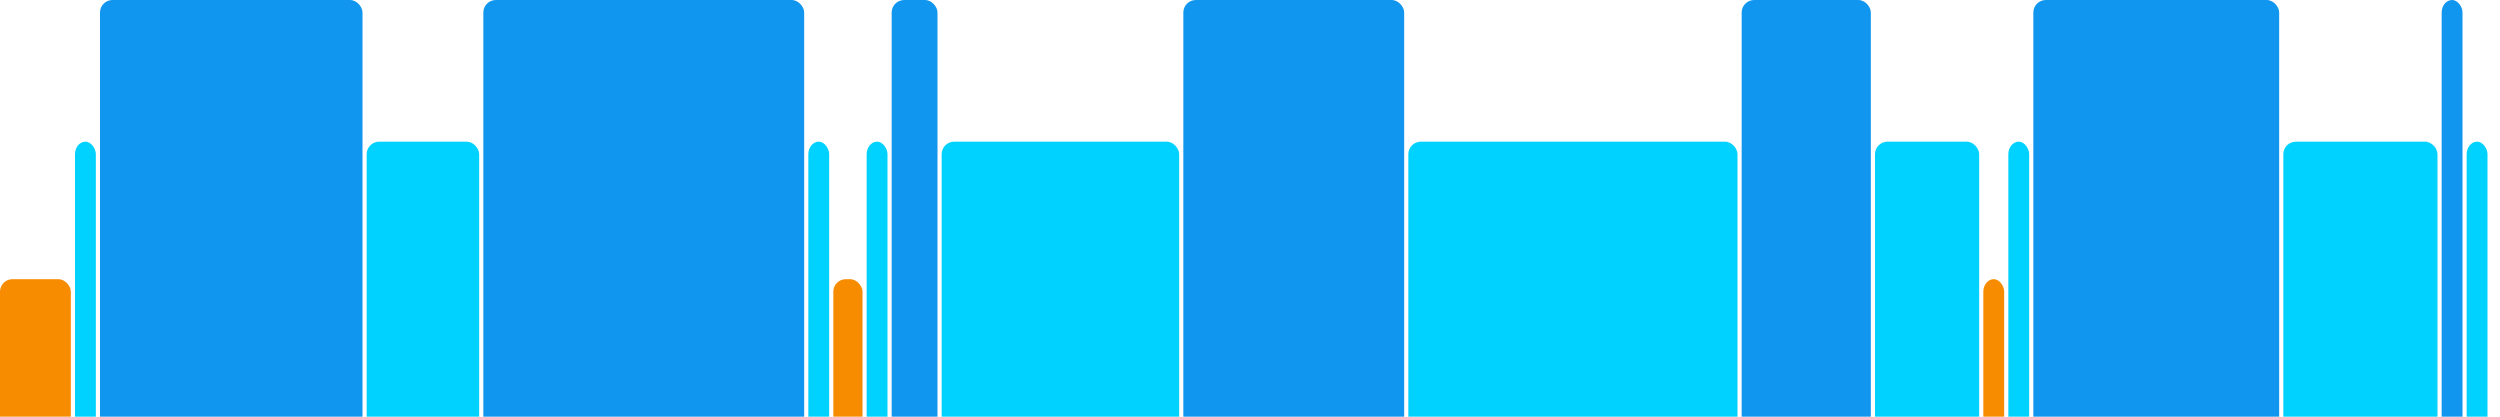
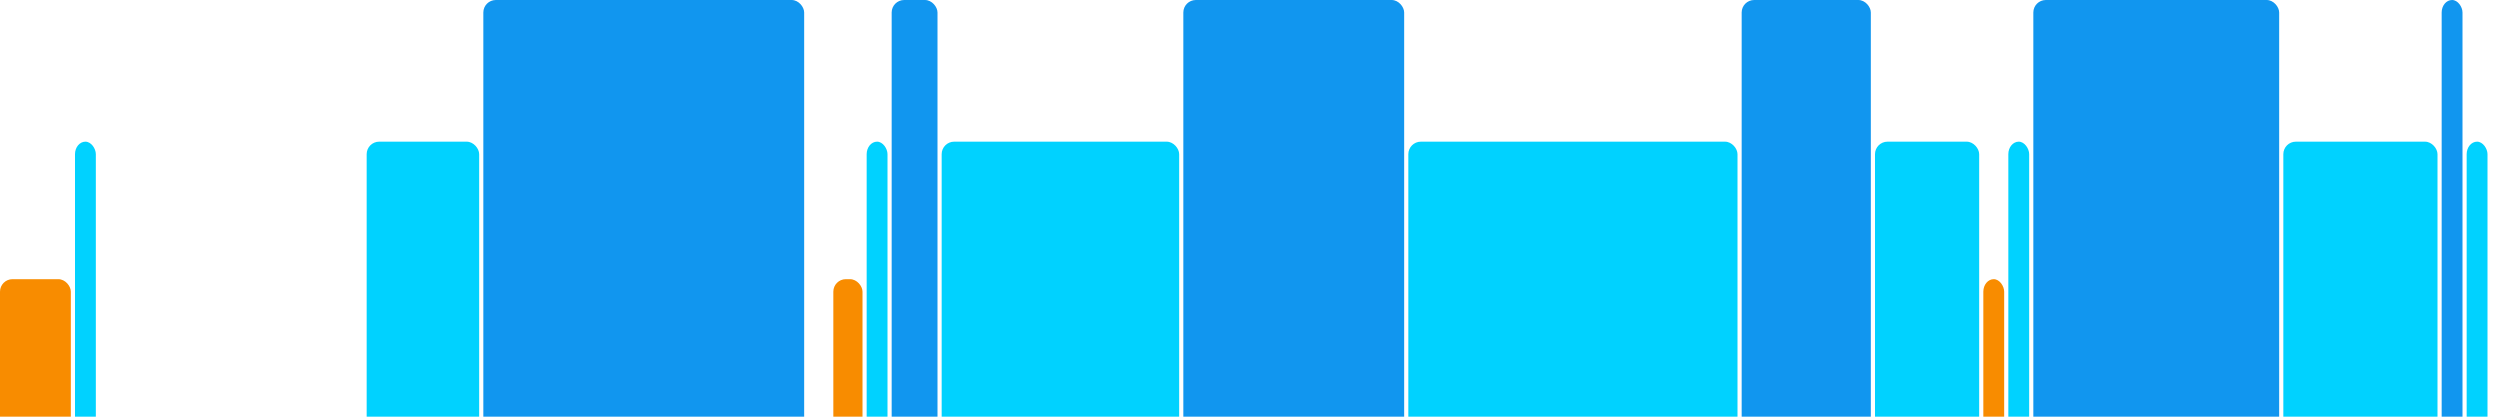
<svg xmlns="http://www.w3.org/2000/svg" version="1.1" baseProfile="full" width="600" height="100">
  <rect x="0" y="67" rx="3" ry="3" width="17" height="43" fill="rgb(248,140,0)" />
  <rect x="18" y="34" rx="3" ry="3" width="5" height="76" fill="rgb(0,210,255)" />
-   <rect x="24" y="0" rx="3" ry="3" width="63" height="110" fill="rgb(17,150,239)" />
  <rect x="88" y="34" rx="3" ry="3" width="27" height="76" fill="rgb(0,210,255)" />
  <rect x="116" y="0" rx="3" ry="3" width="77" height="110" fill="rgb(17,150,239)" />
-   <rect x="194" y="34" rx="3" ry="3" width="5" height="76" fill="rgb(0,210,255)" />
  <rect x="200" y="67" rx="3" ry="3" width="7" height="43" fill="rgb(248,140,0)" />
  <rect x="208" y="34" rx="3" ry="3" width="5" height="76" fill="rgb(0,210,255)" />
  <rect x="214" y="0" rx="3" ry="3" width="11" height="110" fill="rgb(17,150,239)" />
  <rect x="226" y="34" rx="3" ry="3" width="57" height="76" fill="rgb(0,210,255)" />
  <rect x="284" y="0" rx="3" ry="3" width="53" height="110" fill="rgb(17,150,239)" />
  <rect x="338" y="34" rx="3" ry="3" width="79" height="76" fill="rgb(0,210,255)" />
  <rect x="418" y="0" rx="3" ry="3" width="31" height="110" fill="rgb(17,150,239)" />
  <rect x="450" y="34" rx="3" ry="3" width="25" height="76" fill="rgb(0,210,255)" />
  <rect x="476" y="67" rx="3" ry="3" width="5" height="43" fill="rgb(248,140,0)" />
  <rect x="482" y="34" rx="3" ry="3" width="5" height="76" fill="rgb(0,210,255)" />
  <rect x="488" y="0" rx="3" ry="3" width="59" height="110" fill="rgb(17,150,239)" />
  <rect x="548" y="34" rx="3" ry="3" width="37" height="76" fill="rgb(0,210,255)" />
  <rect x="586" y="0" rx="3" ry="3" width="5" height="110" fill="rgb(17,150,239)" />
  <rect x="592" y="34" rx="3" ry="3" width="5" height="76" fill="rgb(0,210,255)" />
</svg>